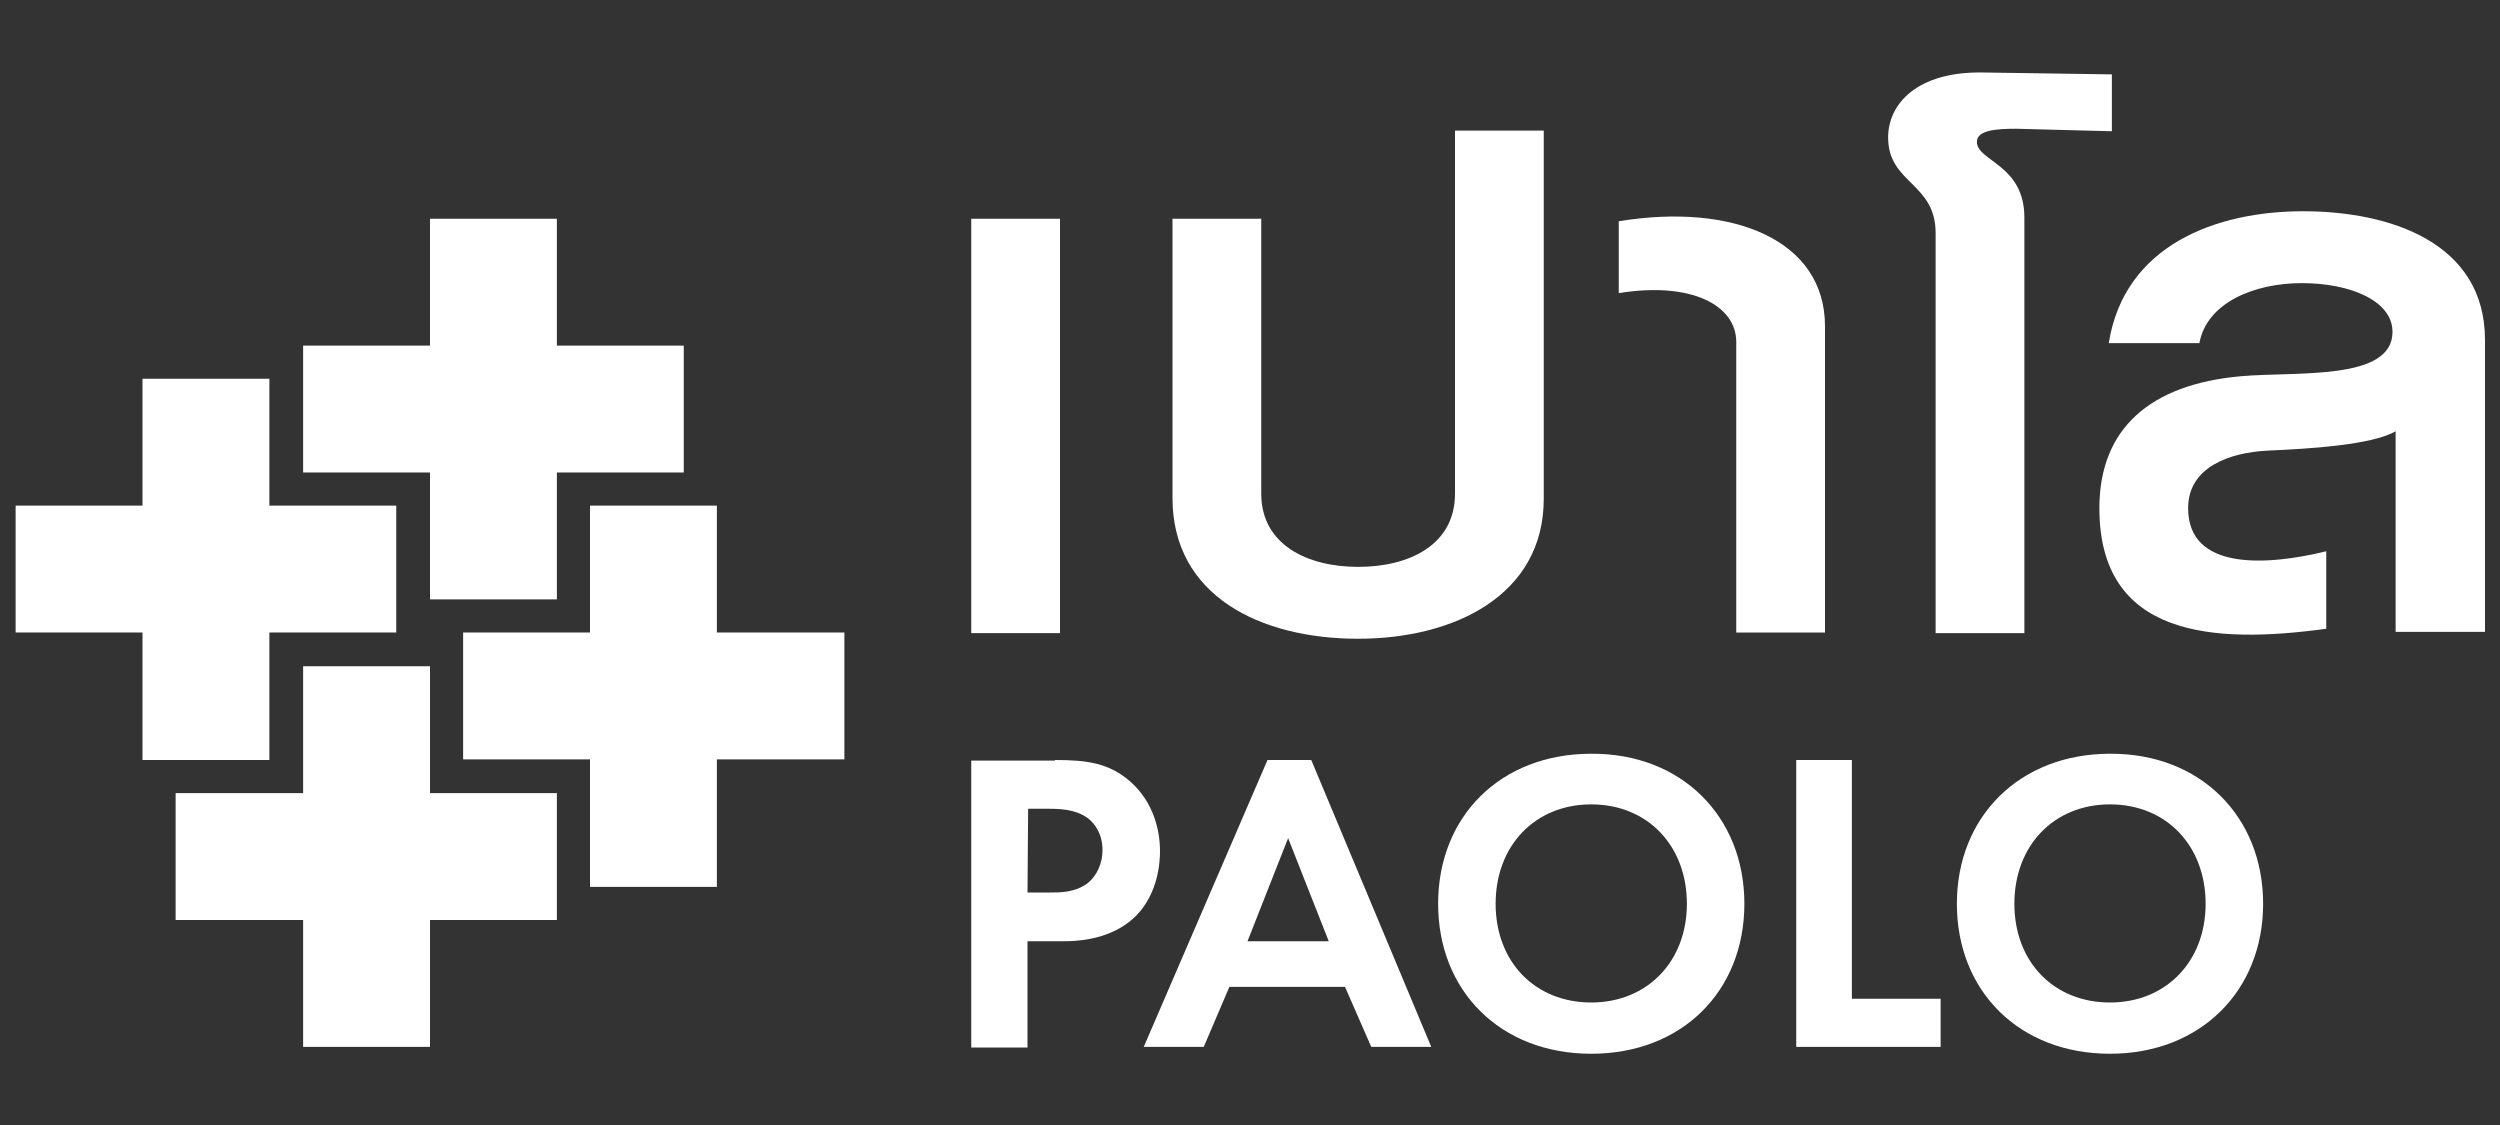
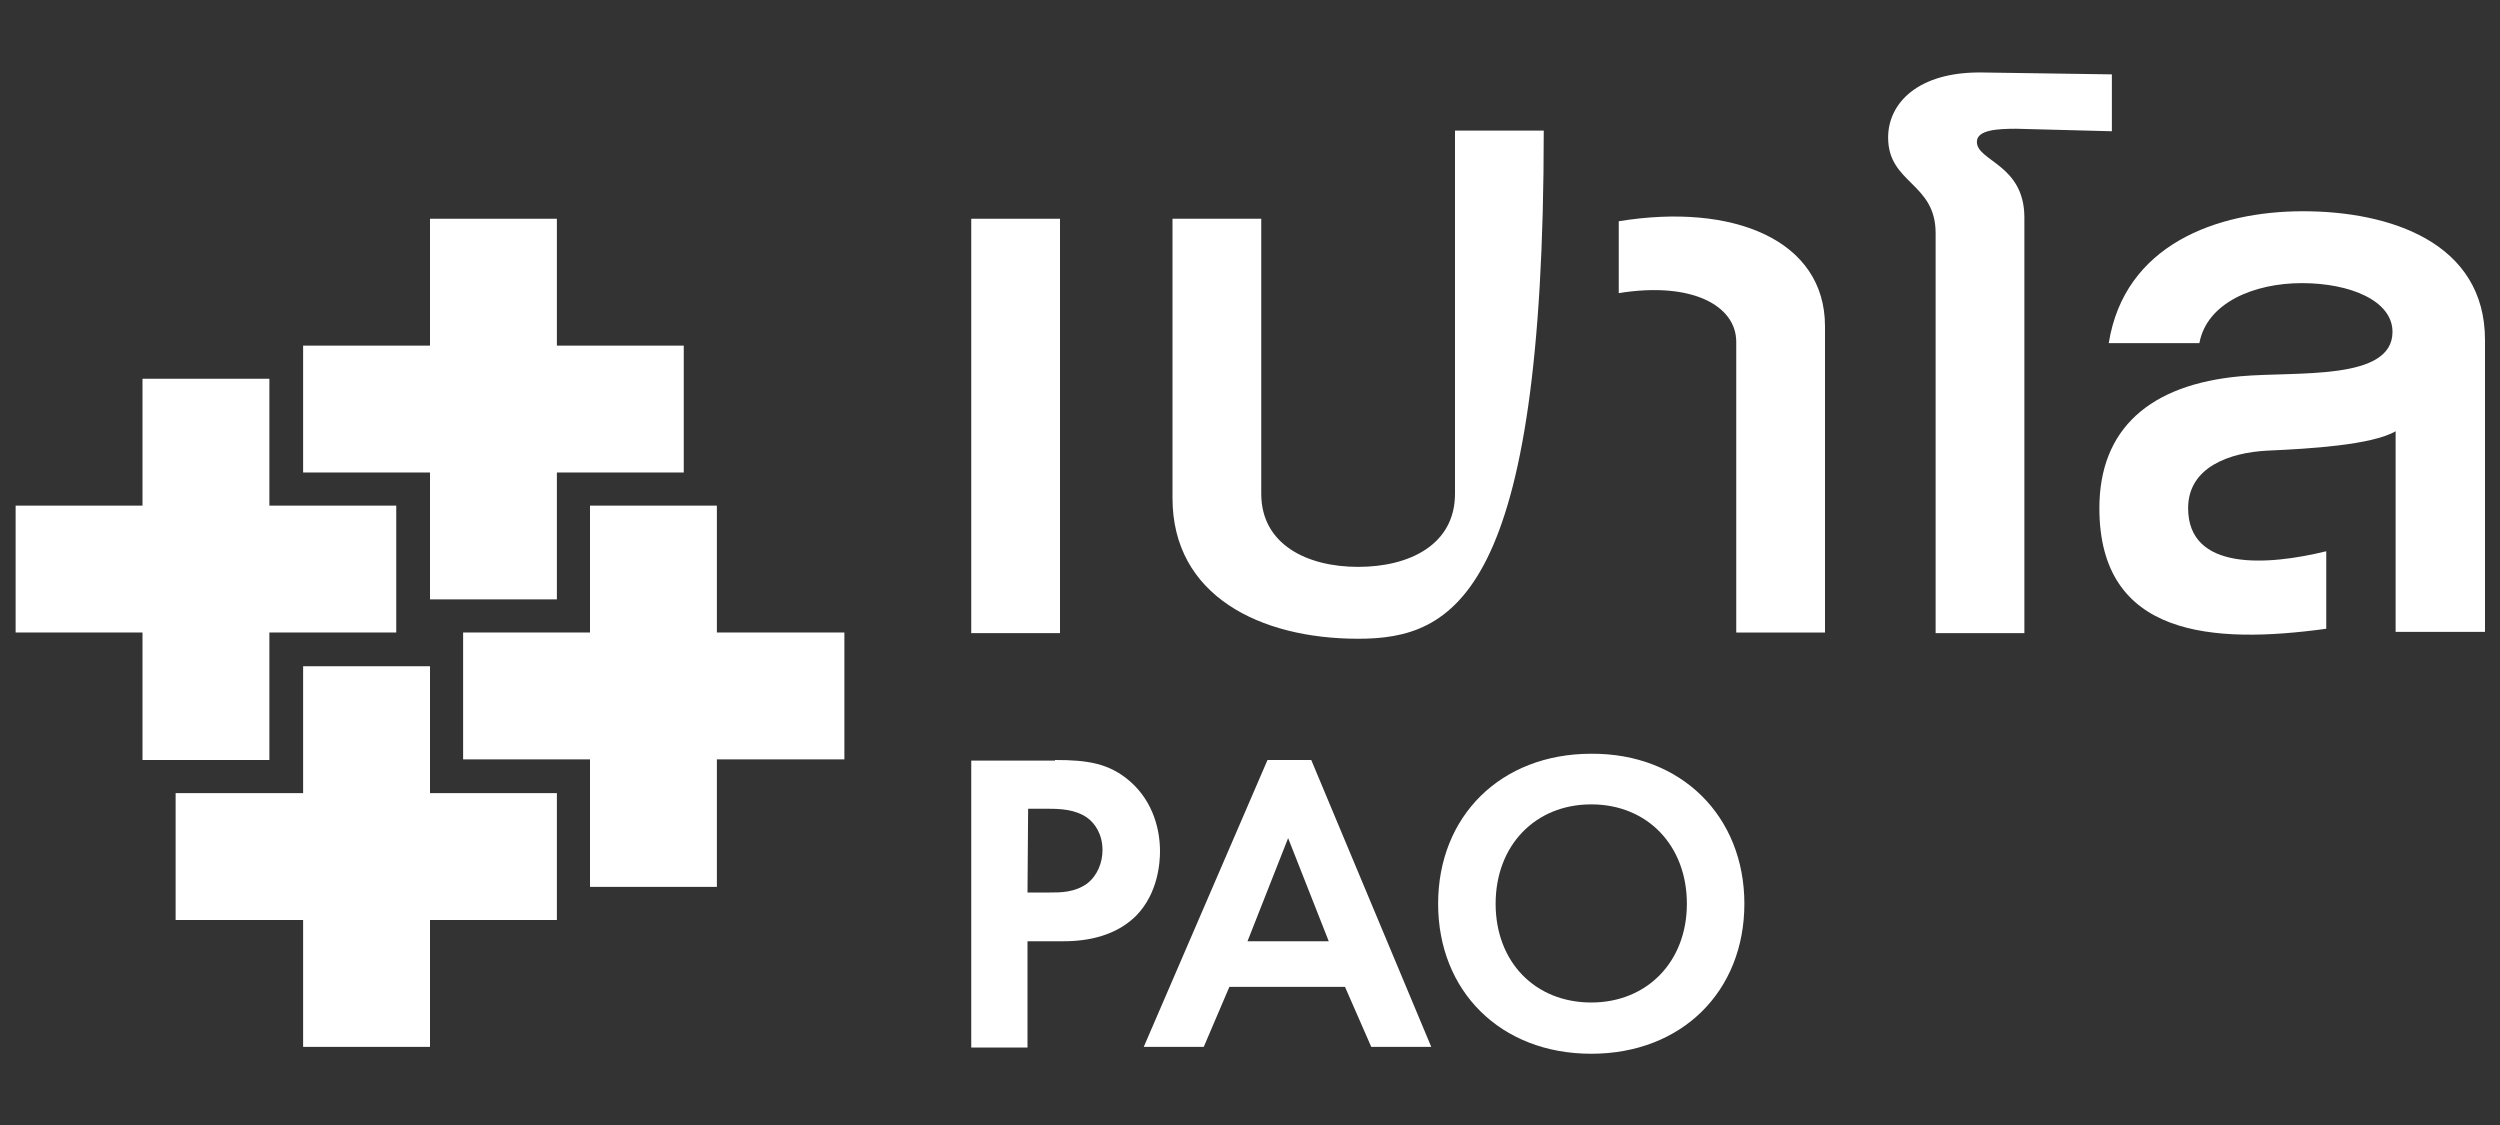
<svg xmlns="http://www.w3.org/2000/svg" version="1.1" id="Layer_1" x="0px" y="0px" viewBox="0 0 400 180" style="enable-background:new 0 0 400 180;" xml:space="preserve">
  <rect x="0" y="0" width="400" height="180" fill="#333333" stroke="none" />
  <style type="text/css">
	.st0{fill:#FFFFFF;}
</style>
  <g>
    <g>
      <path class="st0" d="M168.8,121.6c5.2,0,8.7,0.5,12.1,3.5c3.7,3.3,4.7,7.8,4.7,11.1c0,1.8-0.3,6.7-3.8,10.3    c-2.5,2.5-6.3,4.1-11.6,4.1h-5.8v17h-9v-45.9h13.4V121.6z M164.4,142.8h3.6c1.7,0,3.9,0,5.9-1.4c1.7-1.3,2.5-3.4,2.5-5.4    c0-2.5-1.2-4.3-2.5-5.2c-1.9-1.3-4.2-1.4-6.3-1.4h-3.1L164.4,142.8L164.4,142.8z" />
      <path class="st0" d="M215.2,157.9h-18.5l-4.1,9.6H183l19.8-45.9h7l19.2,45.9h-9.6L215.2,157.9z M212.6,150.6l-6.5-16.5l-6.5,16.5    H212.6z" />
      <path class="st0" d="M279.1,144.6c0,14-10,24-24.5,24s-24.5-10-24.5-24s10-24,24.5-24C269,120.5,279.1,130.6,279.1,144.6z     M269.9,144.6c0-9.3-6.3-15.9-15.3-15.9c-9,0-15.3,6.6-15.3,15.9c0,9.3,6.3,15.8,15.3,15.8C263.5,160.4,269.9,153.9,269.9,144.6z" />
-       <path class="st0" d="M296.3,121.6v38.2h14.2v7.7h-23.1v-45.9H296.3z" />
-       <path class="st0" d="M362.1,144.6c0,14-10.1,24-24.5,24c-14.5,0-24.5-10-24.5-24s10.1-24,24.5-24    C352,120.5,362.1,130.6,362.1,144.6z M352.9,144.6c0-9.3-6.3-15.9-15.3-15.9s-15.3,6.6-15.3,15.9c0,9.3,6.3,15.8,15.3,15.8    C346.5,160.4,352.9,153.9,352.9,144.6z" />
    </g>
    <polygon class="st0" points="89.1,55.3 89.1,35 68.8,35 68.8,55.3 48.5,55.3 48.5,75.6 68.8,75.6 68.8,95.9 89.1,95.9 89.1,75.6    109.4,75.6 109.4,55.3  " />
    <polygon class="st0" points="43.1,80.9 43.1,60.6 22.8,60.6 22.8,80.9 2.5,80.9 2.5,101.2 22.8,101.2 22.8,121.6 43.1,121.6    43.1,101.2 63.4,101.2 63.4,80.9  " />
    <polygon class="st0" points="68.8,126.9 68.8,106.6 48.5,106.6 48.5,126.9 28.1,126.9 28.1,147.2 48.5,147.2 48.5,167.5    68.8,167.5 68.8,147.2 89.1,147.2 89.1,126.9  " />
    <polygon class="st0" points="114.7,101.2 114.7,80.9 94.4,80.9 94.4,101.2 74.1,101.2 74.1,121.5 94.4,121.5 94.4,141.9    114.7,141.9 114.7,121.5 135.1,121.5 135.1,101.2  " />
    <g>
      <g>
        <path class="st0" d="M155.4,101.2V35h14.2v66.3h-14.2V101.2z" />
-         <path class="st0" d="M217.3,102.2c-15.7,0-29.7-6.9-29.7-22.5V35h14.2v44c0,8.1,7.3,11.7,15.5,11.7c8.3,0,15.5-3.6,15.5-11.7     V20.9H247v58.9C247,95.3,232.6,102.2,217.3,102.2z" />
+         <path class="st0" d="M217.3,102.2c-15.7,0-29.7-6.9-29.7-22.5V35h14.2v44c0,8.1,7.3,11.7,15.5,11.7c8.3,0,15.5-3.6,15.5-11.7     V20.9H247C247,95.3,232.6,102.2,217.3,102.2z" />
        <path class="st0" d="M277.8,101.2V54.7c0-5.8-7.1-9.7-18.8-7.8V35.4c18.3-3,33,3,33,16.8v49H277.8z" />
        <path class="st0" d="M322.6,20.6c-3.1,0-6.3,0.2-6.3,2.1c0,3.1,7.6,3.6,7.6,12.1v66.5h-14.2v-64c0-8.1-7.6-7.9-7.6-15.3     c0-5.5,4.8-10.6,15.2-10.4l20.6,0.3V21L322.6,20.6z" />
        <path class="st0" d="M383.3,101.3V69c-3.8,2.2-13.7,2.8-20.5,3.1c-6,0.3-12.7,2.6-12.7,9.2c0,10.1,12.7,9.2,22.1,6.9v12.4     c-18.2,2.5-36.3,1.3-36.3-19.3c0-12.7,8.1-19.8,22.6-21.1c8.9-0.8,24.3,0.8,24.3-7.1c0-5-6.8-7.8-14.5-7.8     c-7.6,0-15.2,3.1-16.4,9.6h-14.5c2.5-15.7,17.2-21.1,31.1-21.1s29.1,5,29.1,20.6v46.7h-14.3V101.3z" />
      </g>
    </g>
  </g>
</svg>